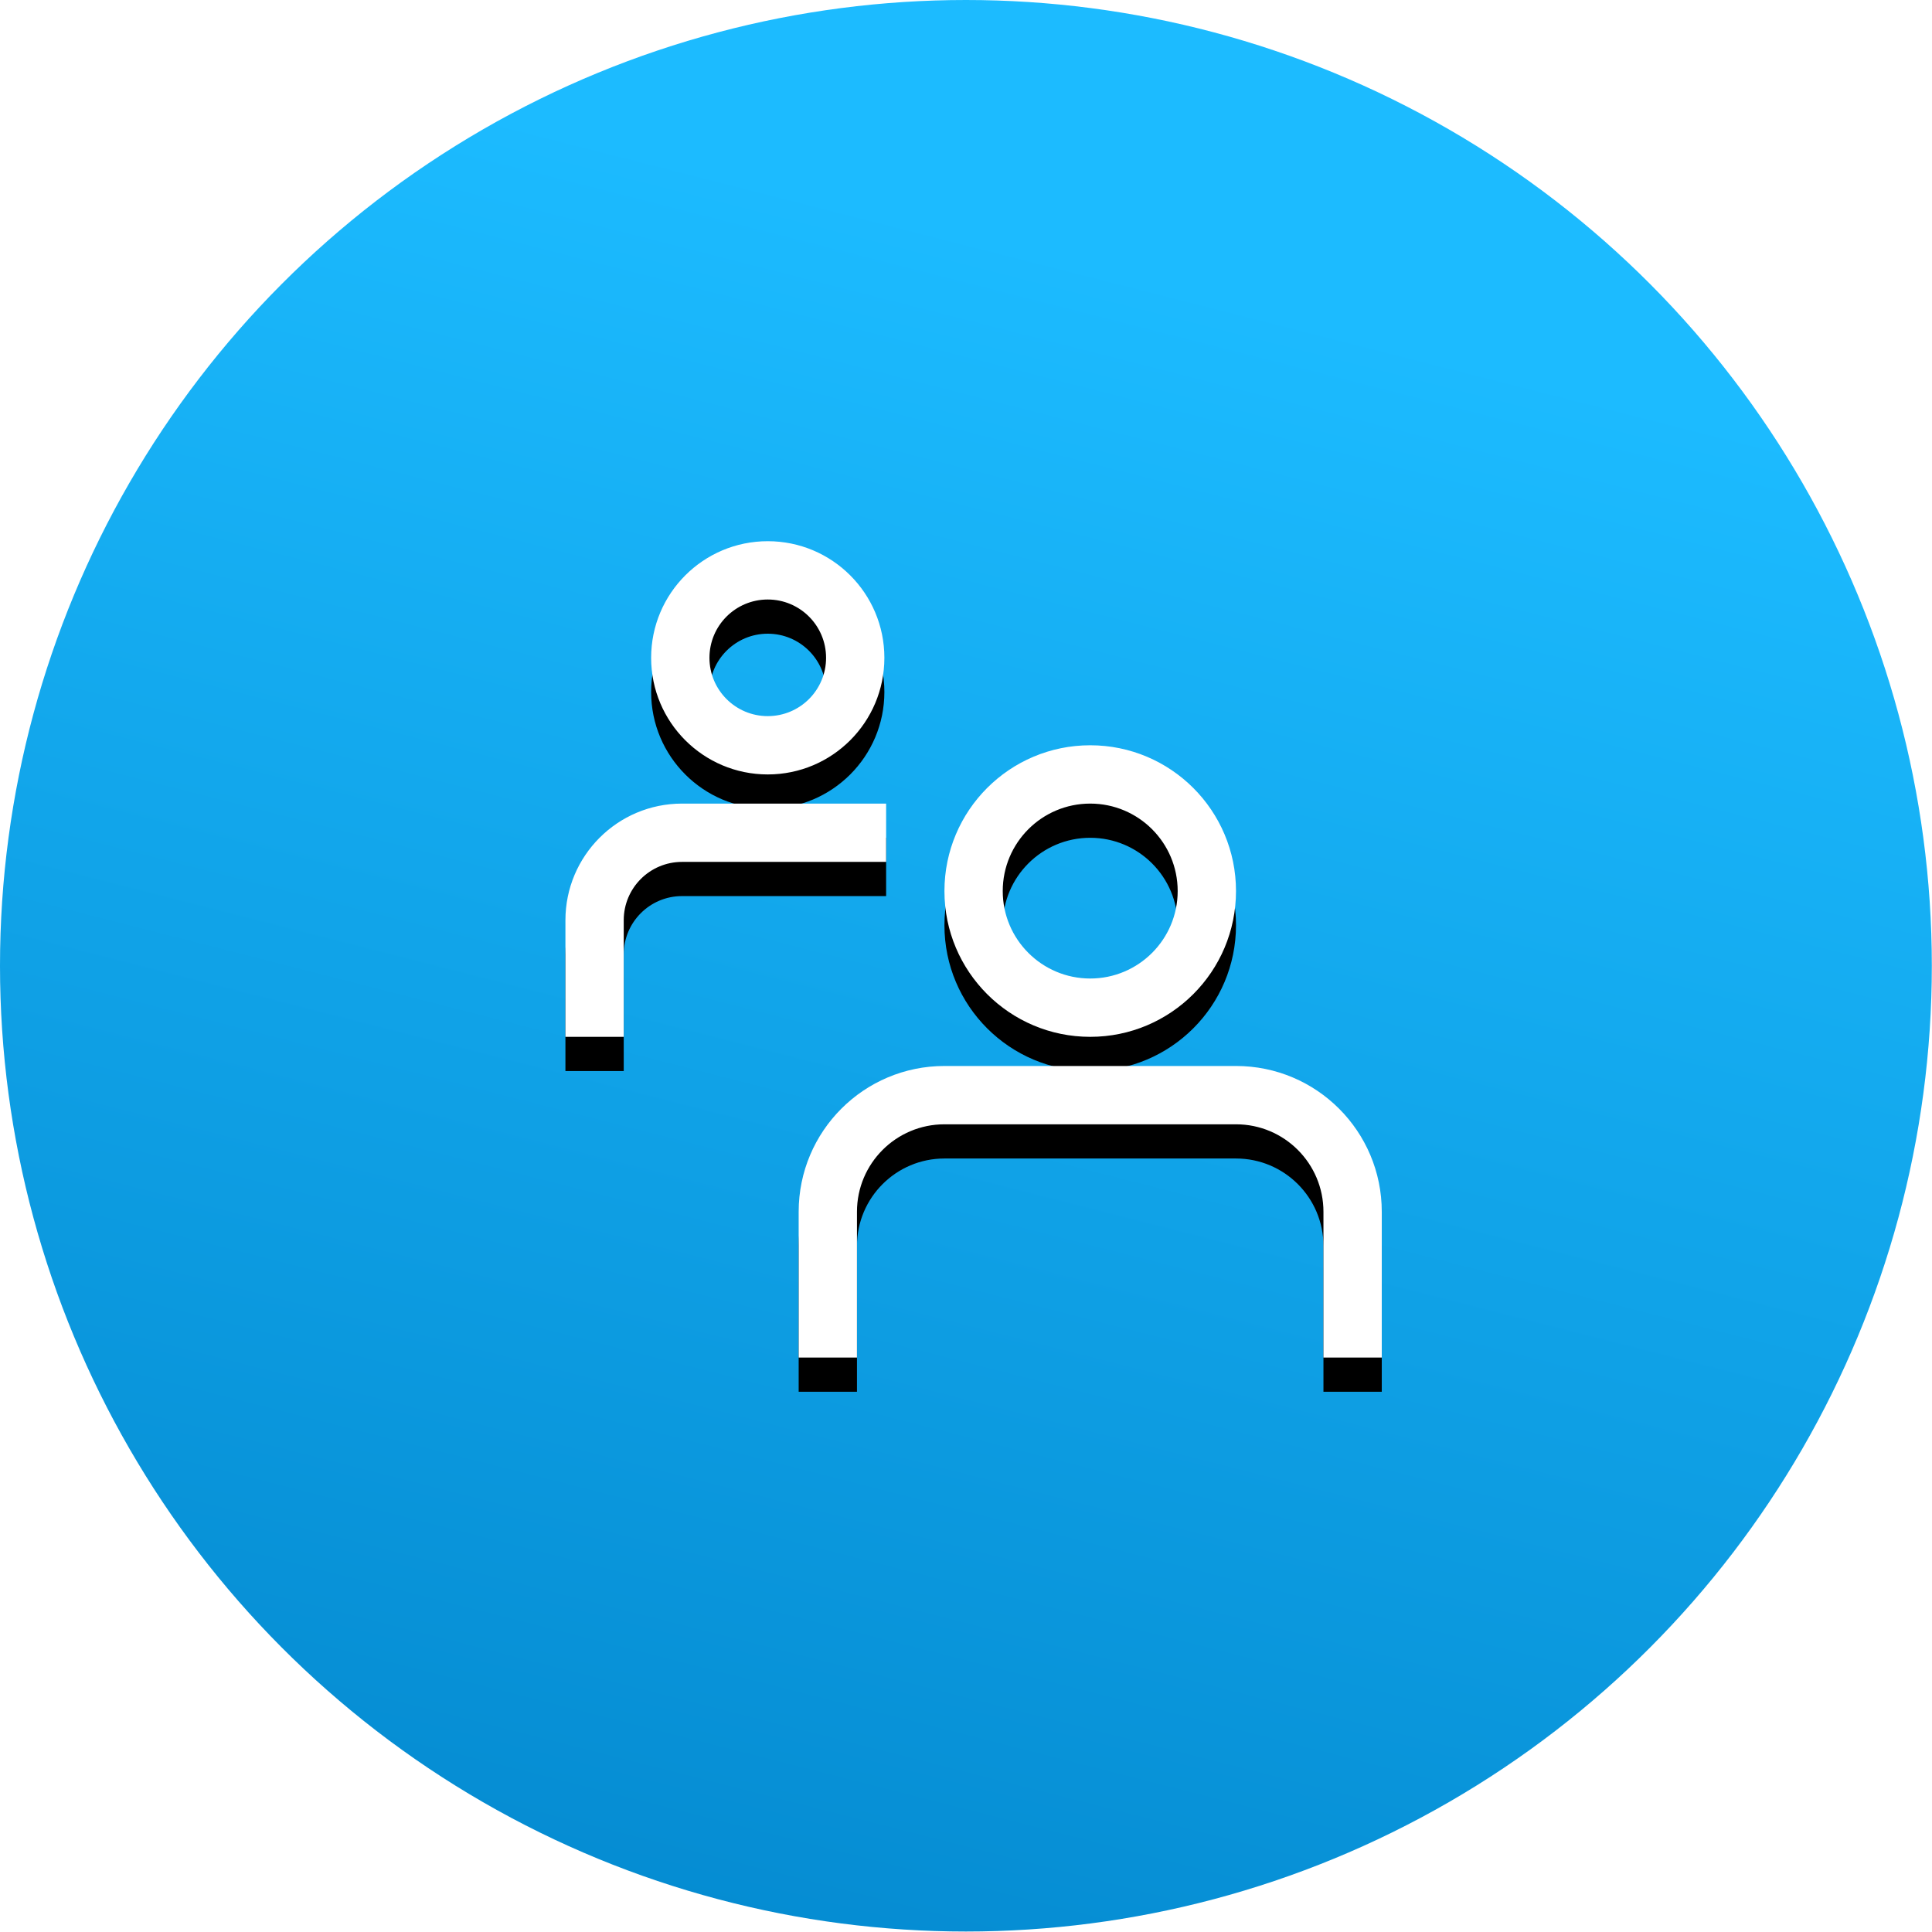
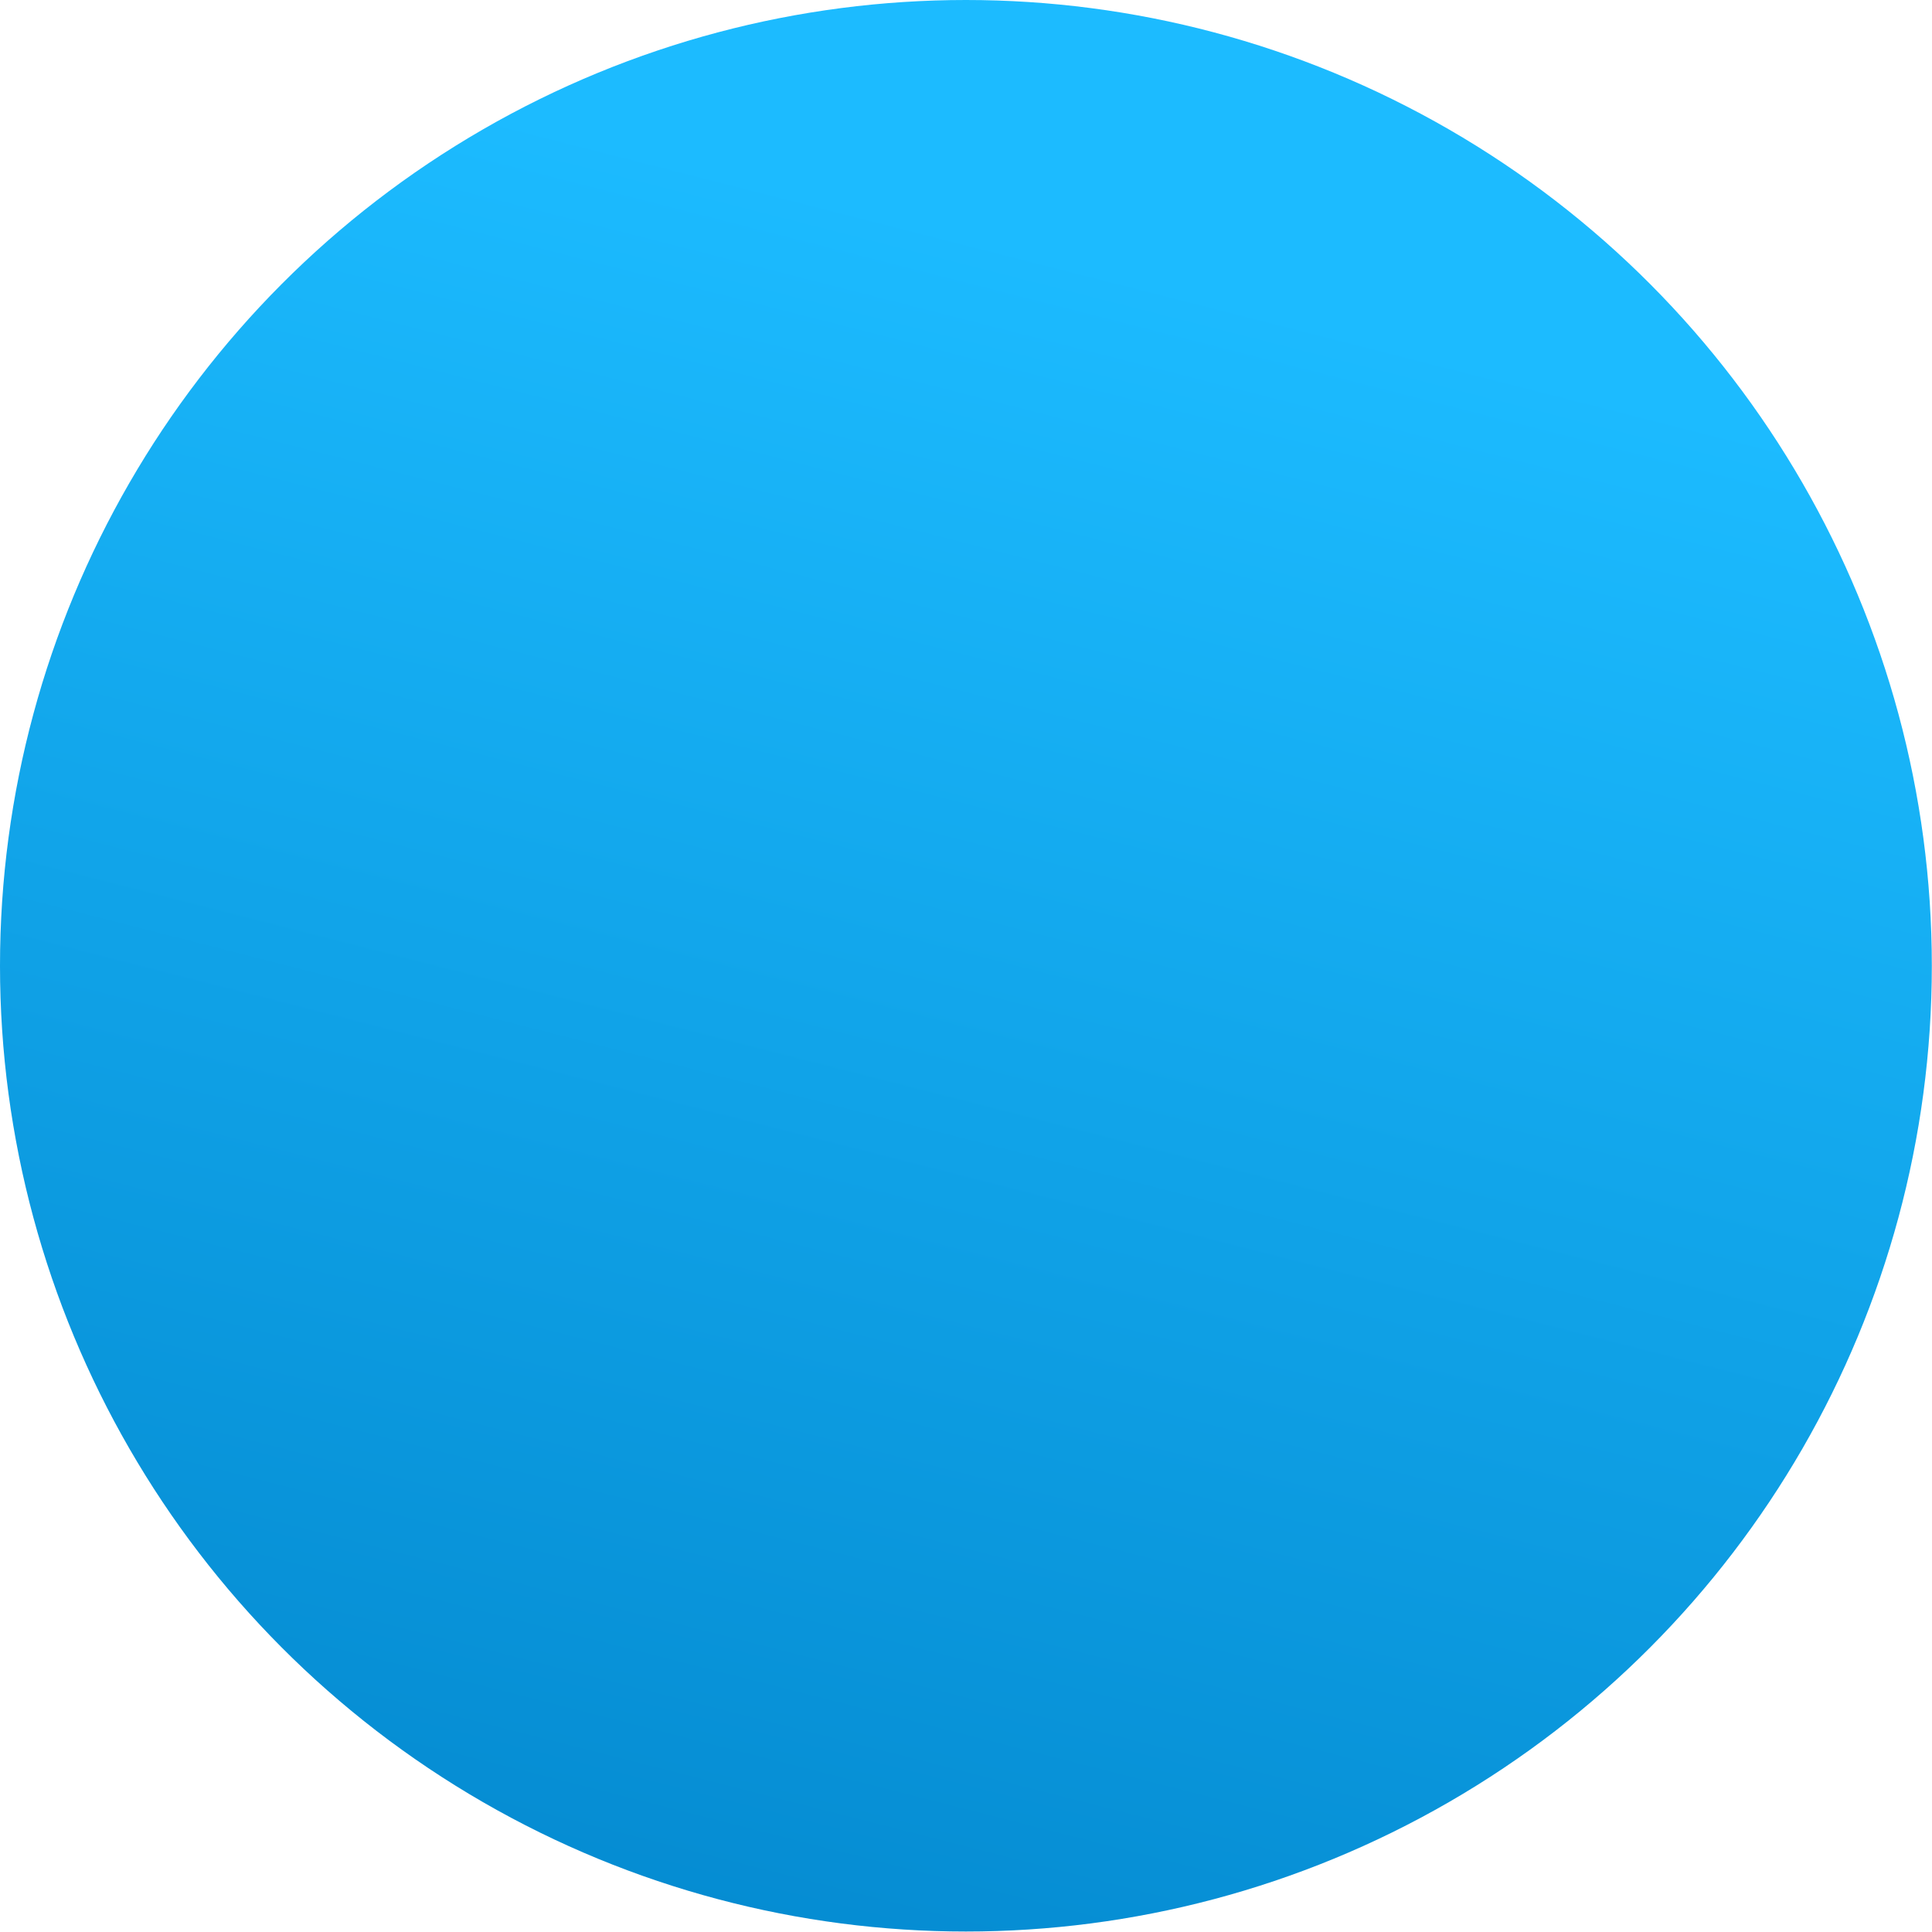
<svg xmlns="http://www.w3.org/2000/svg" xmlns:xlink="http://www.w3.org/1999/xlink" width="113px" height="113px" viewBox="0 0 113 113" version="1.1">
  <title>Group 3 Copy</title>
  <desc>Created with Sketch.</desc>
  <defs>
    <linearGradient x1="50%" y1="12.057%" x2="27.545%" y2="99.983%" id="linearGradient-1">
      <stop stop-color="#1CBBFF" offset="0%" />
      <stop stop-color="#048AD0" offset="100%" />
    </linearGradient>
-     <path d="M34.105,32.4 C29.396,32.4 25.579,28.583 25.579,23.874 C25.579,19.165 29.396,15.347 34.105,15.347 C38.814,15.347 42.632,19.165 42.632,23.874 C42.632,28.583 38.814,32.4 34.105,32.4 Z M34.105,18.758 C31.28,18.758 28.989,21.048 28.989,23.874 C28.989,26.699 31.28,28.989 34.105,28.989 C36.931,28.989 39.221,26.699 39.221,23.874 C39.221,21.048 36.931,18.758 34.105,18.758 Z M15.245,17.053 C11.478,17.053 8.424,13.999 8.424,10.232 C8.424,6.464 11.478,3.411 15.245,3.411 C19.012,3.411 22.066,6.464 22.066,10.232 C22.066,13.999 19.012,17.053 15.245,17.053 Z M15.245,6.821 C13.361,6.821 11.835,8.348 11.835,10.232 C11.835,12.115 13.361,13.642 15.245,13.642 C17.129,13.642 18.656,12.115 18.656,10.232 C18.656,8.348 17.129,6.821 15.245,6.821 Z M42.632,34.105 C47.341,34.105 51.158,37.923 51.158,42.632 L51.158,51.158 L47.747,51.158 L47.747,42.632 C47.747,39.806 45.457,37.516 42.632,37.516 L25.579,37.516 C22.754,37.516 20.463,39.806 20.463,42.632 L20.463,51.158 L17.053,51.158 L17.053,42.632 C17.053,37.923 20.87,34.105 25.579,34.105 L42.632,34.105 Z M22.168,18.758 L22.168,22.168 L10.232,22.168 C8.348,22.168 6.821,23.695 6.821,25.579 L6.821,32.4 L3.411,32.4 L3.411,25.579 C3.411,21.812 6.464,18.758 10.232,18.758 L22.168,18.758 Z" id="path-2" />
    <filter x="-17.8%" y="-13.6%" width="135.6%" height="135.6%" filterUnits="objectBoundingBox" id="filter-3">
      <feOffset dx="0" dy="2" in="SourceAlpha" result="shadowOffsetOuter1" />
      <feGaussianBlur stdDeviation="2.5" in="shadowOffsetOuter1" result="shadowBlurOuter1" />
      <feColorMatrix values="0 0 0 0 0.325   0 0 0 0 0.38   0 0 0 0 1  0 0 0 0.053 0" type="matrix" in="shadowBlurOuter1" />
    </filter>
  </defs>
  <g id="HOME" stroke="none" stroke-width="1" fill="none" fill-rule="evenodd">
    <g id="21_lakaskezeles_2" transform="translate(-791, -496)">
      <g id="Group-6" transform="translate(440, 496)">
        <g id="Group-4" transform="translate(351, 0)">
          <g id="Group-3-Copy">
            <ellipse id="Oval" fill="url(#linearGradient-1)" cx="56.495" cy="56.486" rx="56.495" ry="56.486" />
            <g id="Outlined/UI/account_group" transform="translate(29.66, 28.243)">
              <g id="Style">
                <use fill="black" fill-opacity="1" filter="url(#filter-3)" xlink:href="#path-2" />
                <use fill="#FFFFFF" fill-rule="evenodd" xlink:href="#path-2" />
              </g>
            </g>
          </g>
        </g>
      </g>
    </g>
  </g>
</svg>